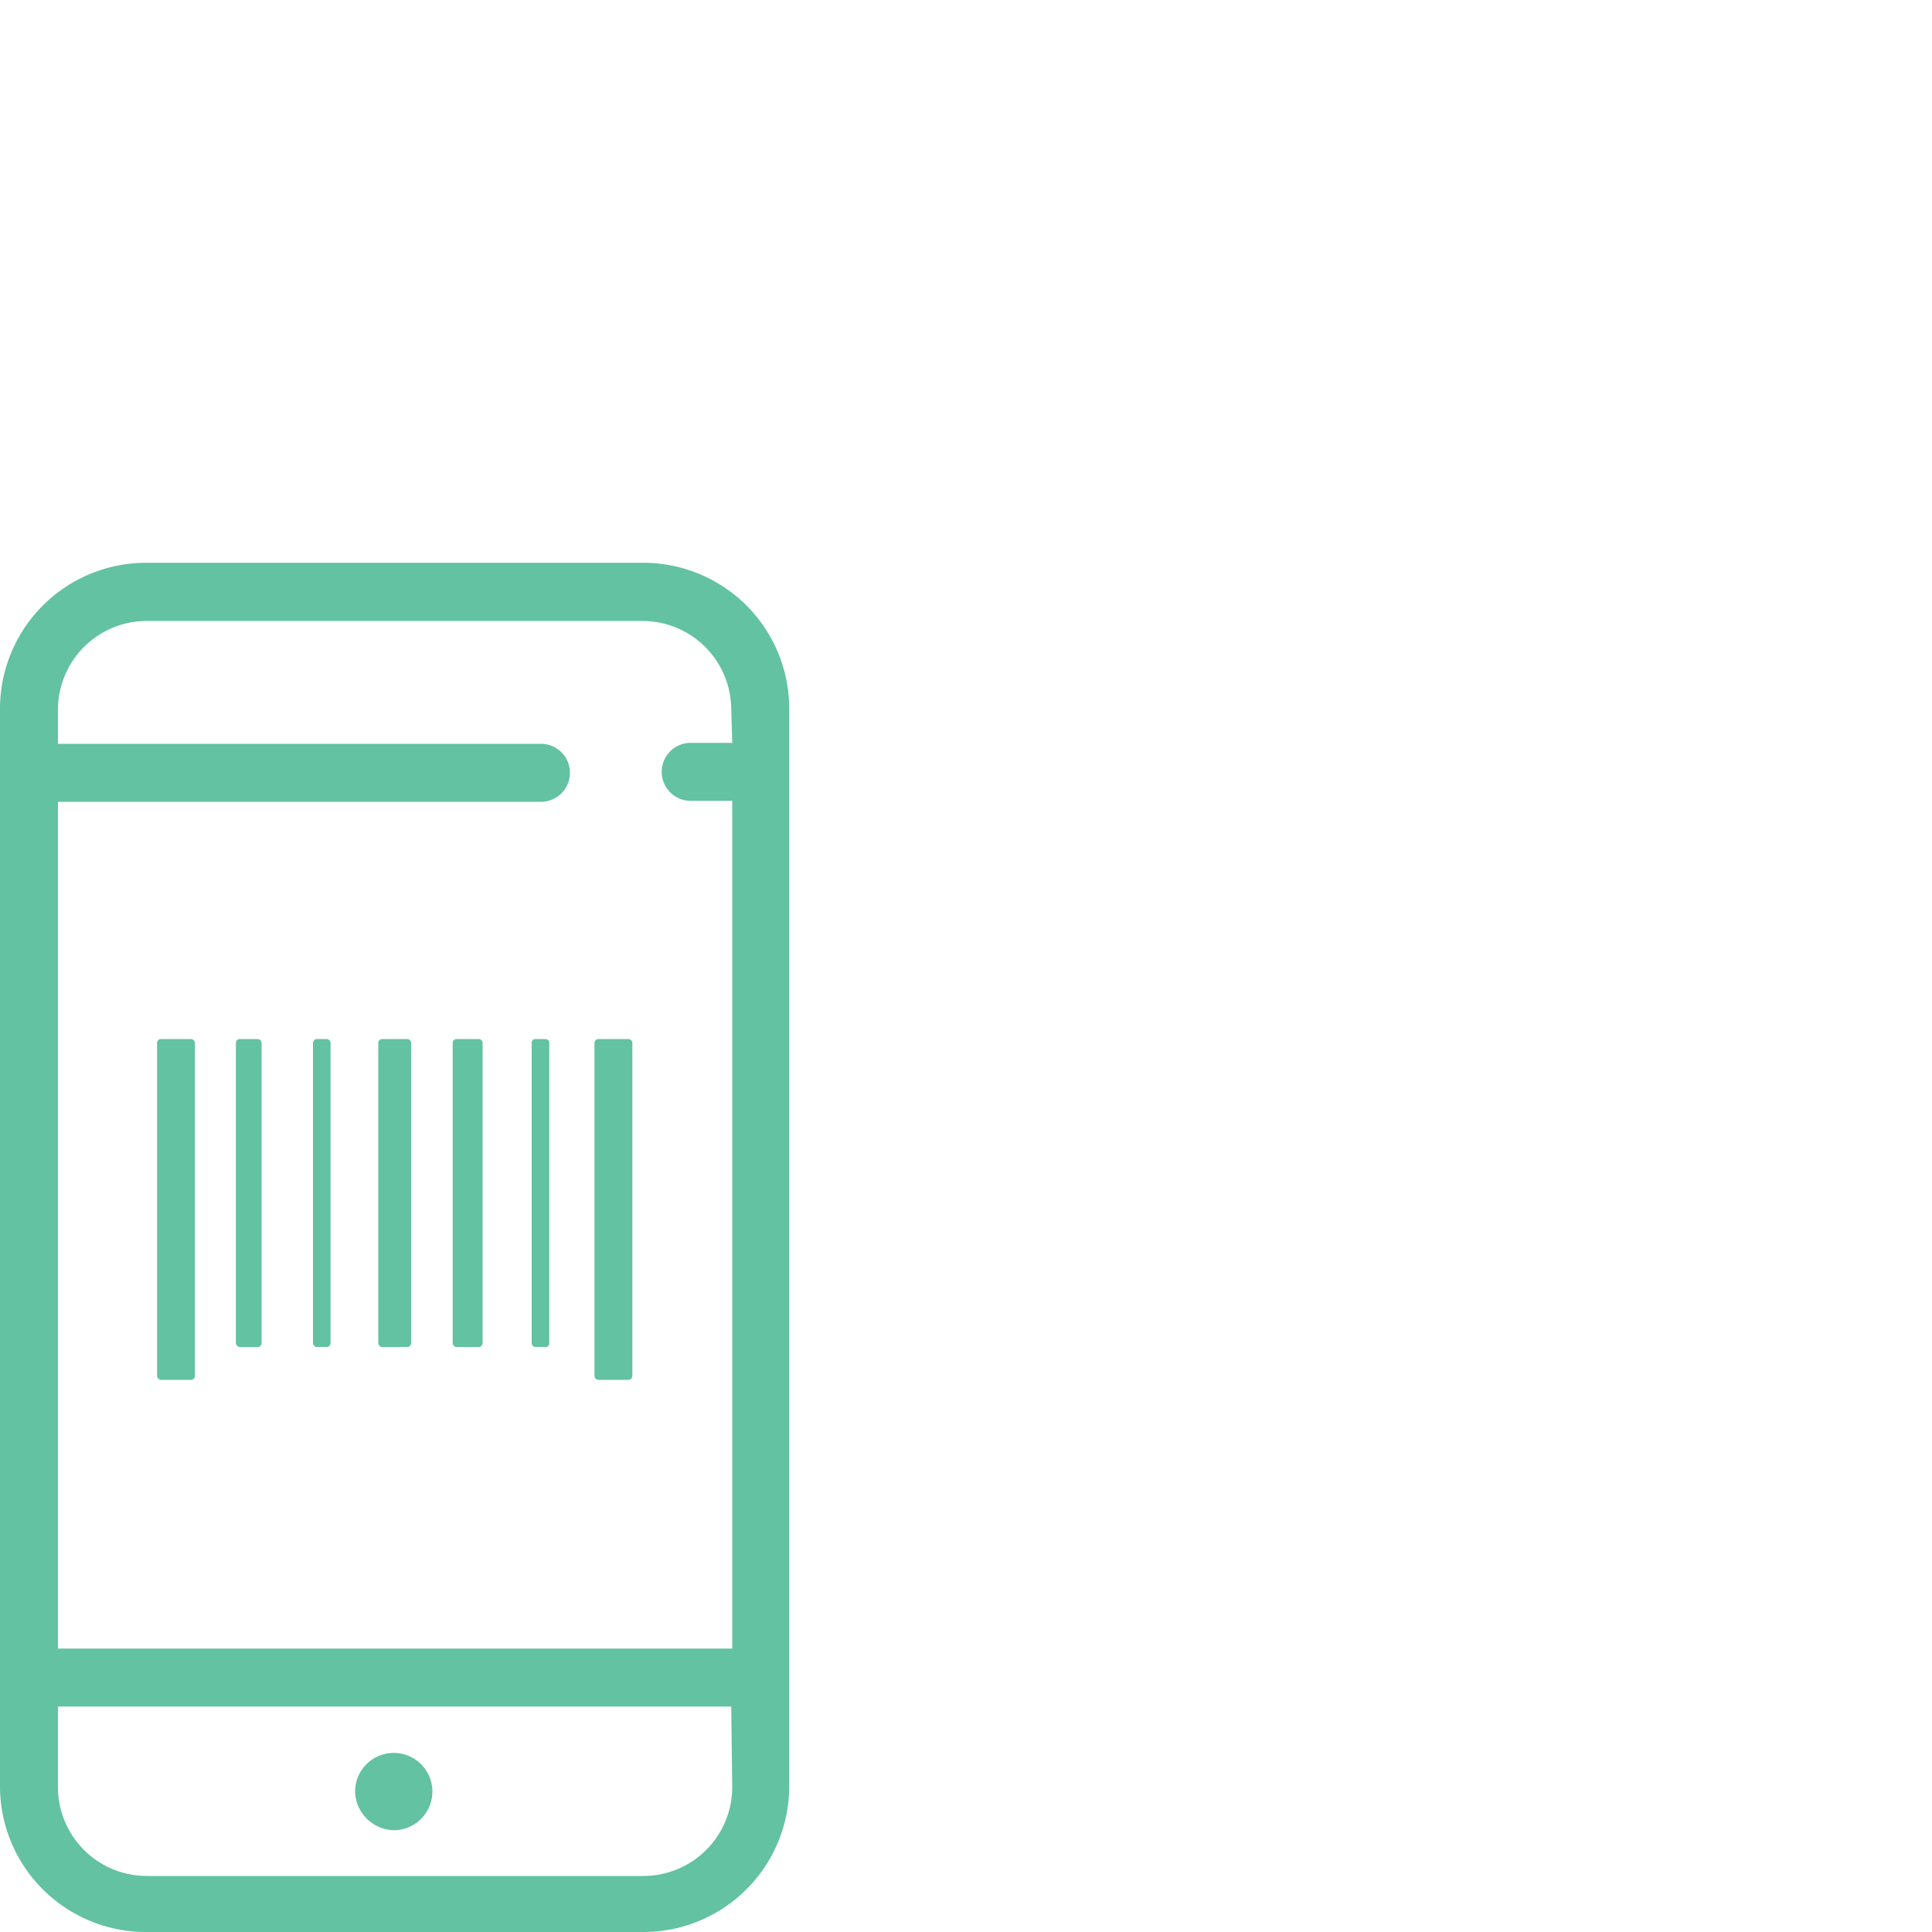
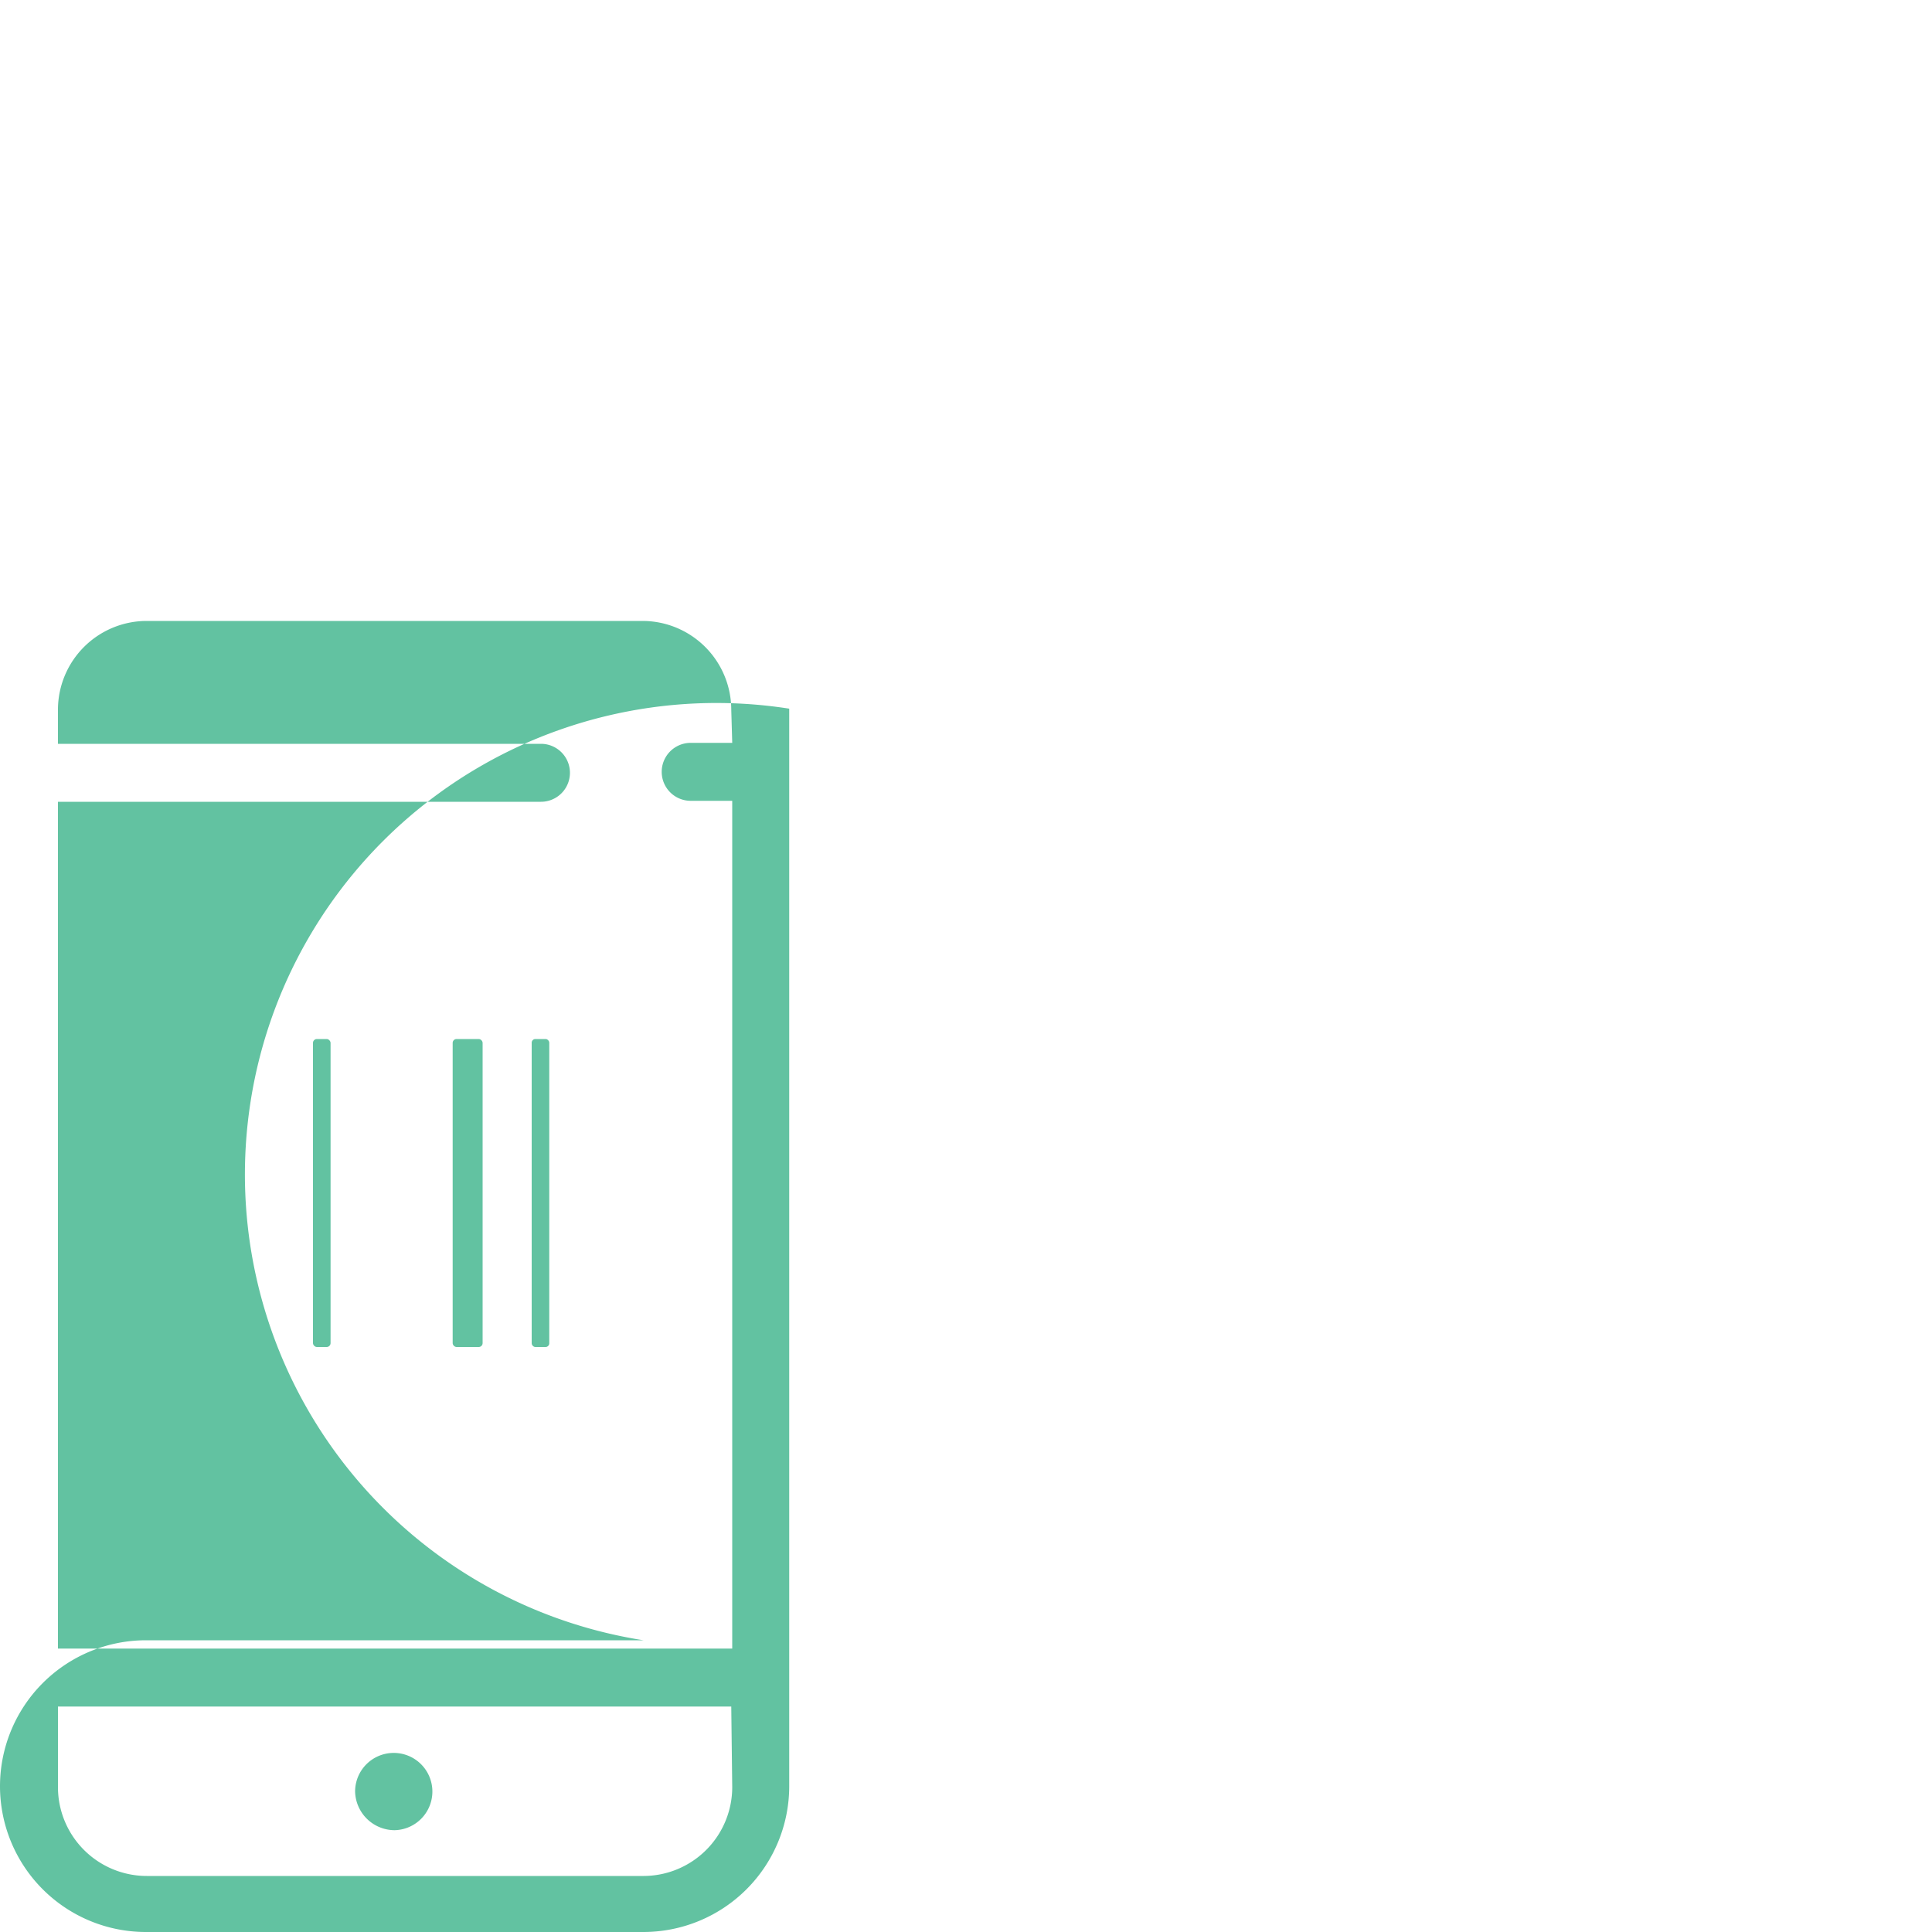
<svg xmlns="http://www.w3.org/2000/svg" id="Ebene_1" data-name="Ebene 1" viewBox="0 0 100 100">
  <defs>
    <style>.cls-1{fill:#62c2a1;}</style>
  </defs>
  <title>icon_optimierung_displayerkennung_green</title>
-   <rect class="cls-1" x="8.13" y="53.78" width="1.96" height="17.64" rx="0.2" />
-   <rect class="cls-1" x="30.77" y="53.78" width="1.96" height="17.64" rx="0.2" />
-   <rect class="cls-1" x="19.58" y="53.78" width="1.7" height="15.94" rx="0.2" />
  <rect class="cls-1" x="23.43" y="53.78" width="1.55" height="15.94" rx="0.2" />
  <rect class="cls-1" x="16.2" y="53.78" width="0.91" height="15.94" rx="0.2" />
  <rect class="cls-1" x="27.52" y="53.78" width="0.91" height="15.94" rx="0.19" />
-   <rect class="cls-1" x="12.21" y="53.78" width="1.33" height="15.94" rx="0.2" />
-   <path id="apps_icon" class="cls-1" d="M18.38,92.73a2,2,0,1,1,2.05,2A2.05,2.05,0,0,1,18.38,92.73Zm22.47-56V92.45A7.55,7.55,0,0,1,33.31,100H7.55A7.55,7.55,0,0,1,0,92.45V36.68a7.56,7.56,0,0,1,7.55-7.55H33.31A7.55,7.55,0,0,1,40.85,36.68Zm-3,51.6H3v4.17a4.6,4.6,0,0,0,4.6,4.6H33.31a4.6,4.6,0,0,0,4.59-4.6Zm0-51.6a4.6,4.6,0,0,0-4.59-4.59H7.55A4.6,4.6,0,0,0,3,36.68V38.5H28a1.48,1.48,0,1,1,0,3H3V85.33H37.9V41.45H35.75a1.48,1.48,0,0,1,0-3H37.9Z" />
+   <path id="apps_icon" class="cls-1" d="M18.38,92.73a2,2,0,1,1,2.05,2A2.05,2.05,0,0,1,18.38,92.73Zm22.47-56V92.45A7.55,7.55,0,0,1,33.31,100H7.55A7.55,7.55,0,0,1,0,92.45a7.56,7.56,0,0,1,7.55-7.55H33.31A7.55,7.55,0,0,1,40.85,36.68Zm-3,51.6H3v4.17a4.6,4.6,0,0,0,4.6,4.6H33.31a4.6,4.6,0,0,0,4.59-4.6Zm0-51.6a4.6,4.6,0,0,0-4.59-4.59H7.55A4.6,4.6,0,0,0,3,36.68V38.5H28a1.48,1.48,0,1,1,0,3H3V85.33H37.9V41.45H35.75a1.48,1.48,0,0,1,0-3H37.9Z" />
</svg>